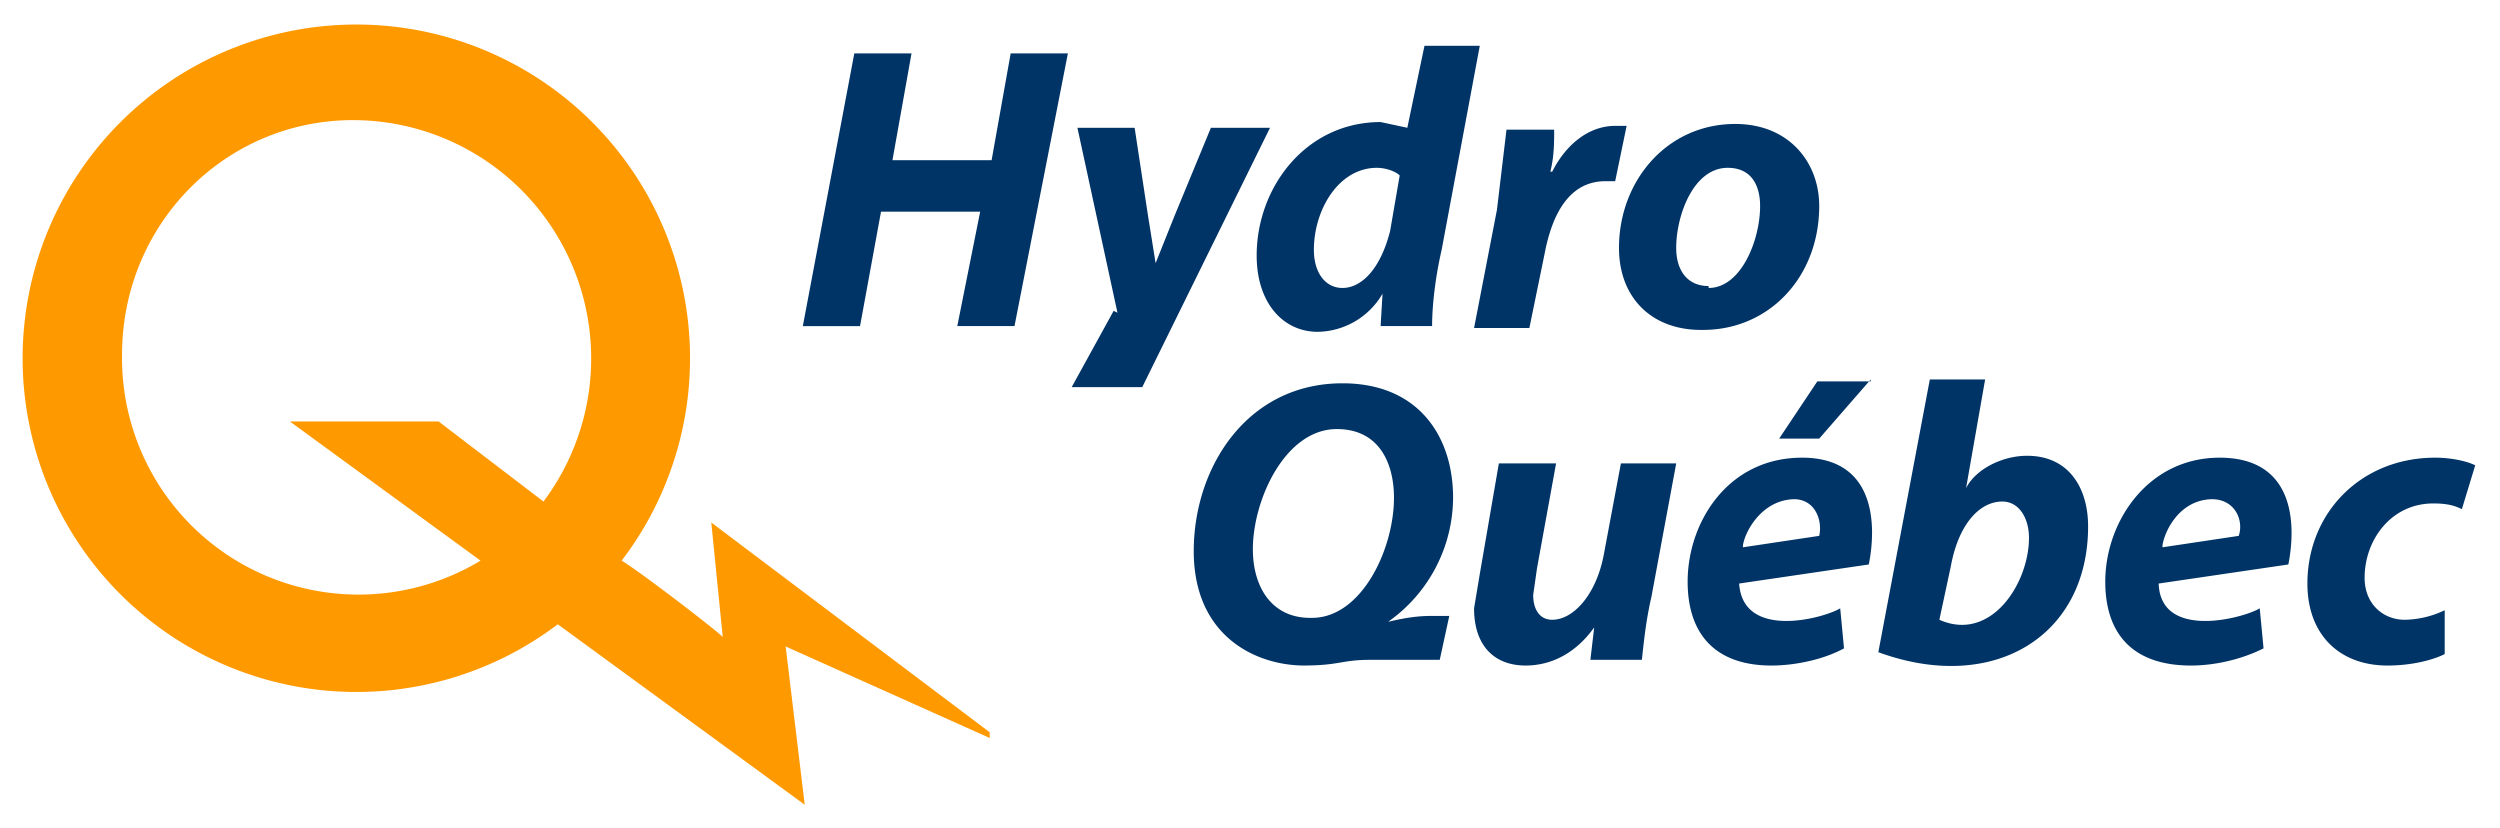
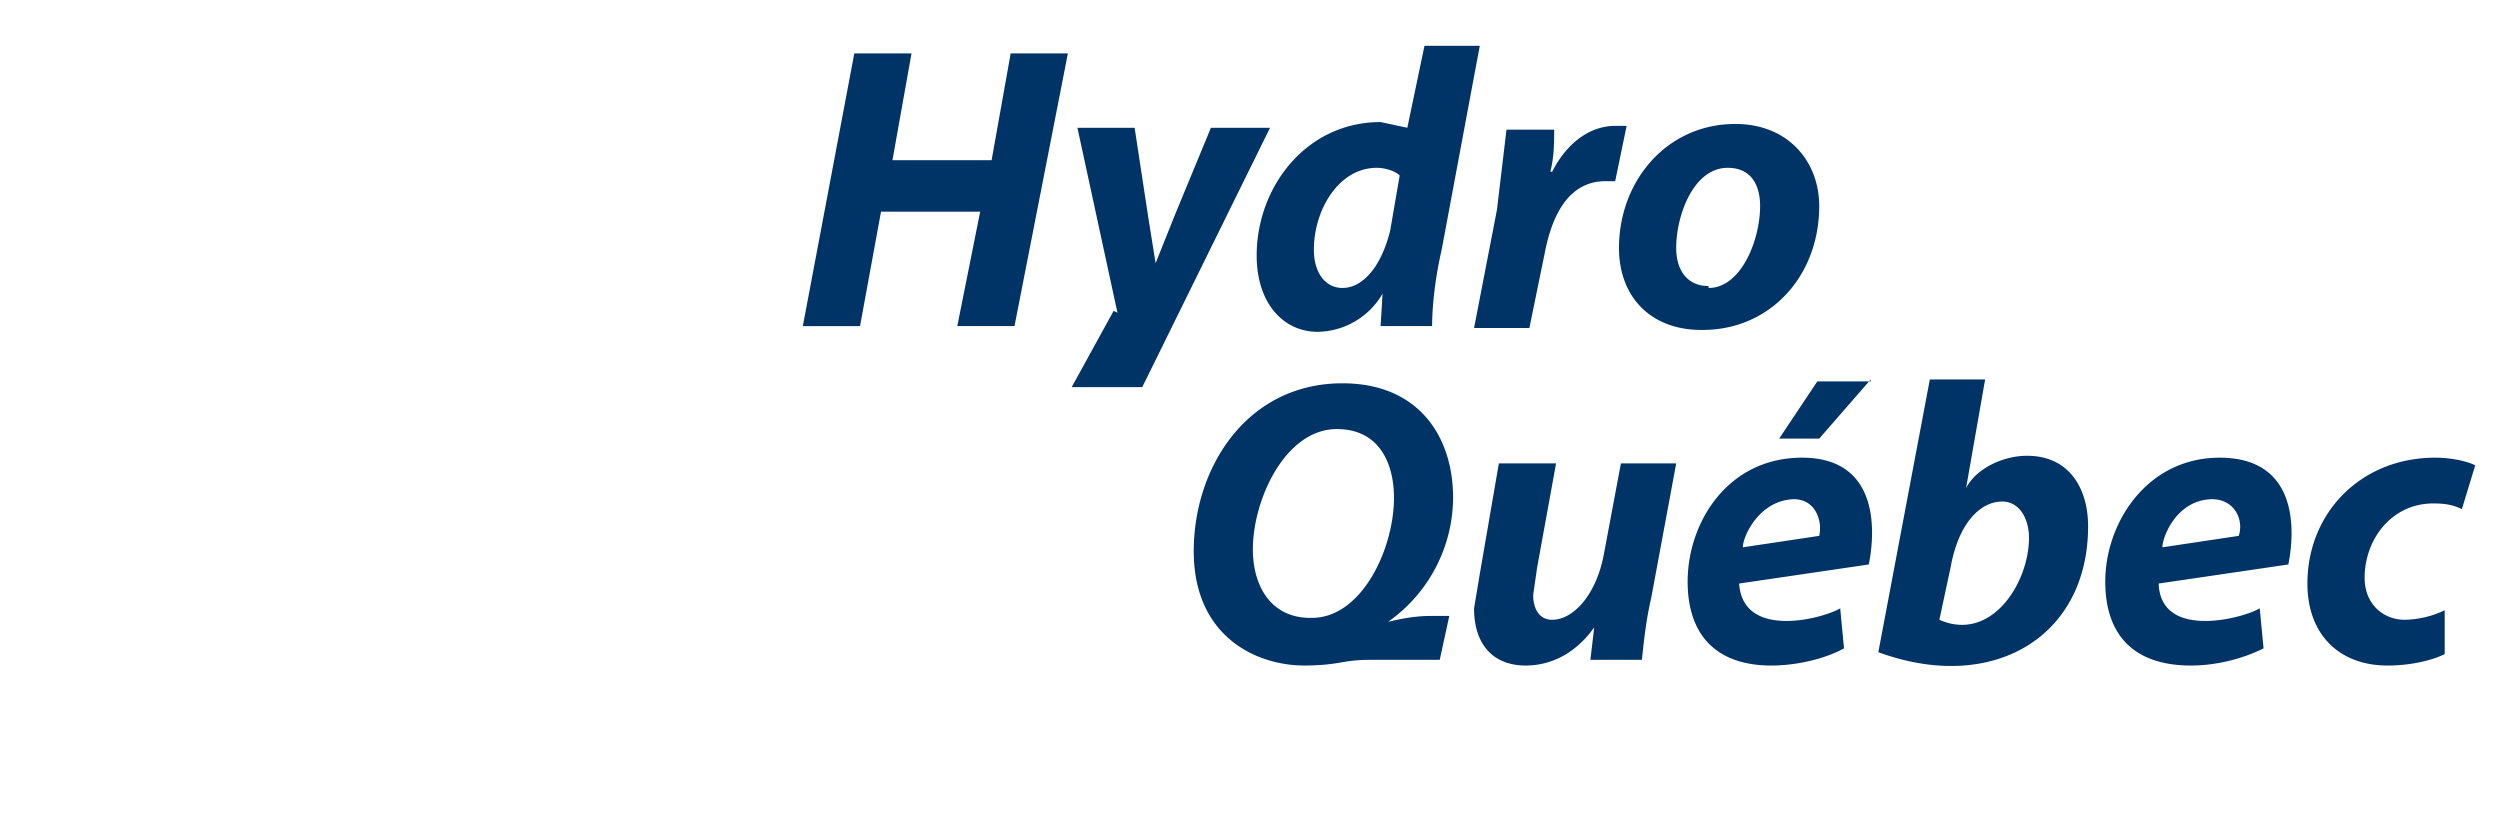
<svg xmlns="http://www.w3.org/2000/svg" version="1.0" width="1024" height="339" viewBox="-1.2 -1.2 131.1 43.4">
-   <path d="M28.1 31.5a17.5 17.5 0 1 1 3.3-3.3c1 .6 4.9 3.6 5.3 4l-.6-6 14.6 11v.3L40 32.7l1 8.3L28 31.5zM24 28.2l-10-7.3h7.8l5.5 4.2a12.5 12.5 0 0 0-9.8-20C10.7 5 5.2 10.5 5.2 17.4A12.4 12.4 0 0 0 24 28.2" style="fill:#f90;fill-opacity:1;fill-rule:nonzero;stroke:none" />
  <path d="m76.4 1.2-2 10.7c-.3 1.3-.5 2.8-.5 4h-2.7l.1-1.7a4 4 0 0 1-3.4 2c-1.8 0-3.2-1.5-3.2-4 0-3.6 2.6-7 6.5-7l1.4.3.9-4.3h3zM72.2 8c-.2-.2-.7-.4-1.2-.4-2 0-3.3 2.2-3.3 4.3 0 1.2.6 2 1.5 2 1 0 2-1 2.5-3l.5-2.9M88 16.1c-2.6 0-4.3-1.7-4.3-4.3 0-3.5 2.5-6.5 6.1-6.5 2.8 0 4.4 2 4.4 4.3 0 3.7-2.6 6.5-6.1 6.5zm.4-2.2c1.7 0 2.7-2.5 2.7-4.3 0-1-.4-2-1.7-2-1.8 0-2.7 2.5-2.7 4.2 0 1.2.6 2 1.7 2M76.1 16l1.2-6.2.5-4.2h2.5c0 .7 0 1.4-.2 2.2h.1c.7-1.4 1.9-2.4 3.3-2.4h.6l-.6 2.9H83c-1.9 0-2.8 1.7-3.2 3.8l-.8 3.9h-3M46.6 1.6l-1 5.6h5.2l1-5.6h3L52 15.9h-3l1.2-6H45l-1.1 6h-3l2.7-14.3h3zm10.8 13.6-2.1-9.7h3l.7 4.6.4 2.5 1-2.5 1.9-4.6h3.1l-6.7 13.6H55l2.2-4M96.9 18.7l-2.7 3.1h-2.1l2-3h2.8zm-.1 9.7c.4-2 .4-5.6-3.5-5.6s-6 3.4-6 6.5c0 2.7 1.4 4.4 4.4 4.4 1.2 0 2.7-.3 3.8-.9l-.2-2.1c-.8.5-5.1 1.7-5.3-1.3l6.8-1zm-6.6-1c.1-.7.9-2.2 2.4-2.4 1.3-.2 1.8 1 1.6 1.9l-4 .6m-23 6.2c-2.5 0-5.8-1.5-5.8-6 0-4.4 2.8-8.8 7.8-8.8 4 0 5.8 2.8 5.8 6a8 8 0 0 1-3.4 6.5c.1 0 1.1-.3 2.2-.3h1l-.5 2.3h-3.6c-1.6 0-1.6.3-3.6.3m.5-2.5c2.6 0 4.3-3.6 4.3-6.3 0-1.7-.7-3.6-3-3.6-2.7 0-4.4 3.7-4.4 6.3 0 2 1 3.6 3 3.6m51.3-2.8c.4-2 .4-5.6-3.6-5.6-3.8 0-6 3.4-6 6.5 0 2.7 1.4 4.4 4.5 4.4 1.2 0 2.6-.3 3.8-.9l-.2-2.1c-.8.5-5.2 1.7-5.3-1.3l6.8-1zm-6.6-1c.1-.7.8-2.2 2.3-2.4 1.4-.2 2 1 1.7 1.9l-4 .6M97.3 33l2.7-14.3h2.9l-1 5.7c.5-1 1.9-1.7 3.2-1.7 2.2 0 3.2 1.7 3.2 3.7 0 5.8-5 8.8-11 6.6m3.2-1.7c2.7 1.2 4.7-1.9 4.7-4.3 0-1-.5-1.9-1.4-1.9-1.2 0-2.3 1.2-2.7 3.4l-.6 2.8m26.5 1.8c-.6.3-1.7.6-3 .6-2.5 0-4.2-1.6-4.2-4.3 0-3.7 2.8-6.6 6.7-6.6.9 0 1.7.2 2.1.4l-.7 2.3c-.4-.2-.8-.3-1.5-.3-2.2 0-3.6 1.9-3.6 3.9 0 1.4 1 2.2 2.1 2.2a5 5 0 0 0 2.1-.5v2.3m-40.3-10-1.3 7c-.3 1.3-.4 2.4-.5 3.3h-2.7l.2-1.7c-1 1.4-2.3 2-3.6 2-1.6 0-2.7-1-2.7-3l.3-1.8 1-5.8h3l-1 5.5-.2 1.4c0 .7.3 1.3 1 1.3 1.1 0 2.3-1.3 2.7-3.4l.9-4.8h3" style="fill:#036;fill-opacity:1;fill-rule:nonzero;stroke:none" />
</svg>